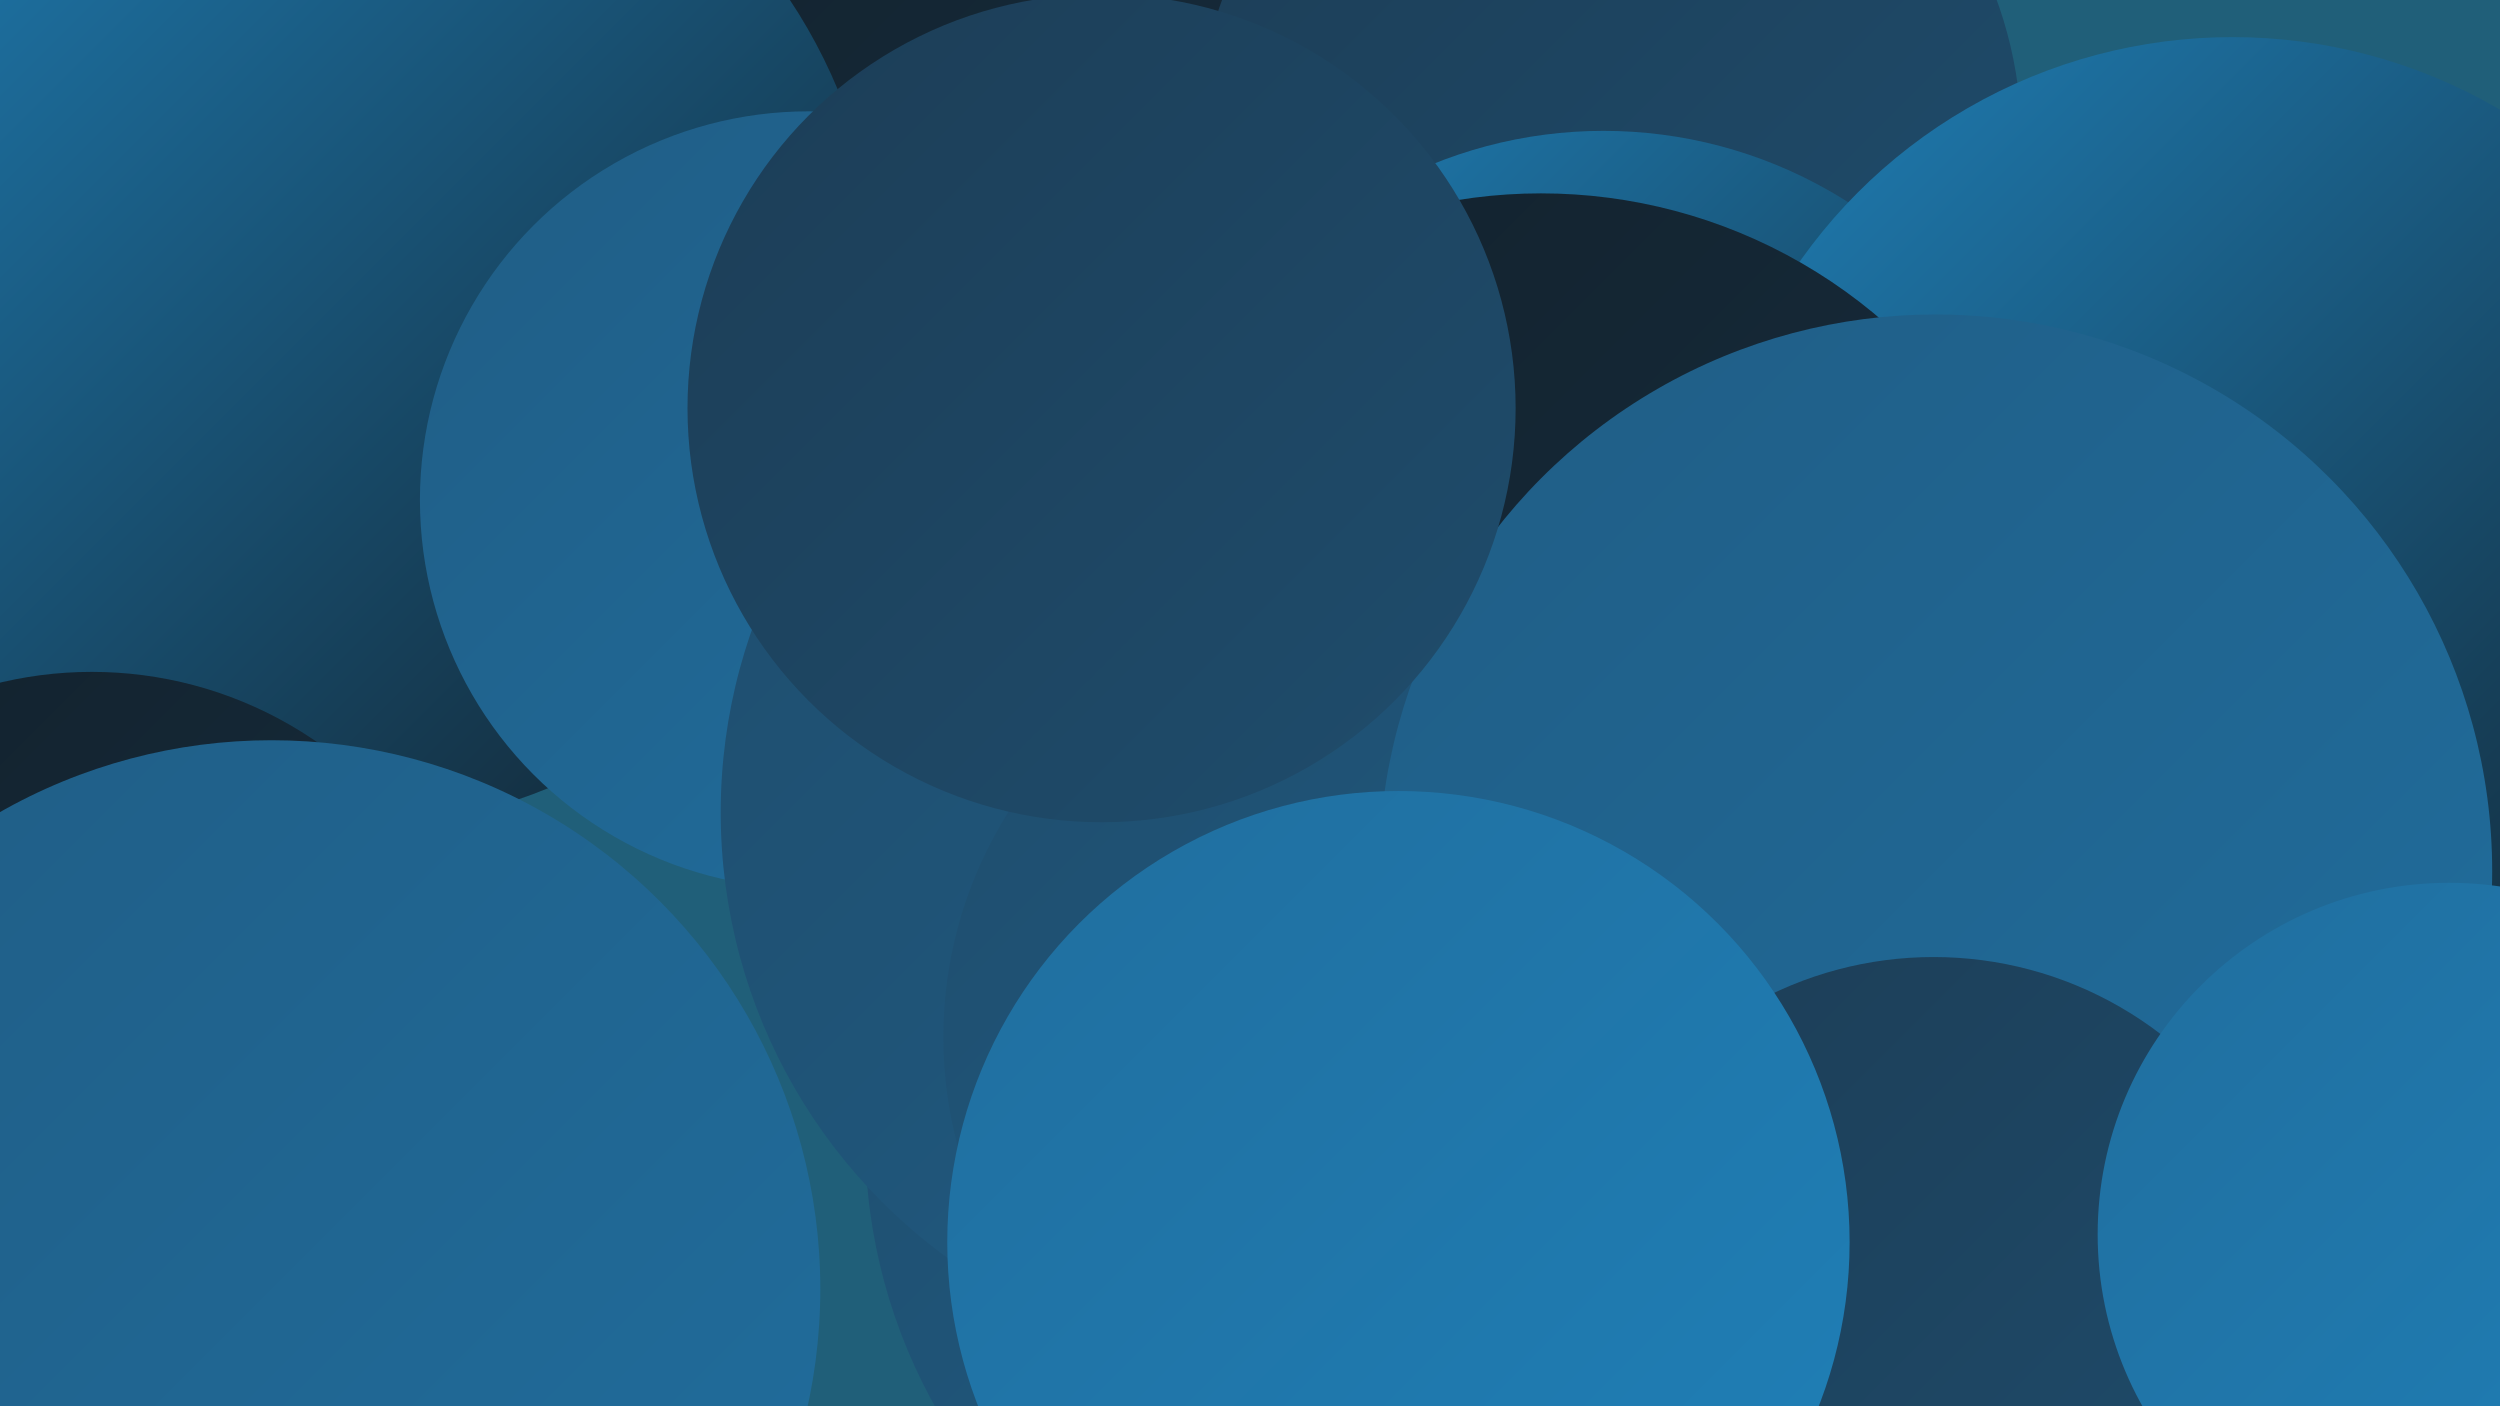
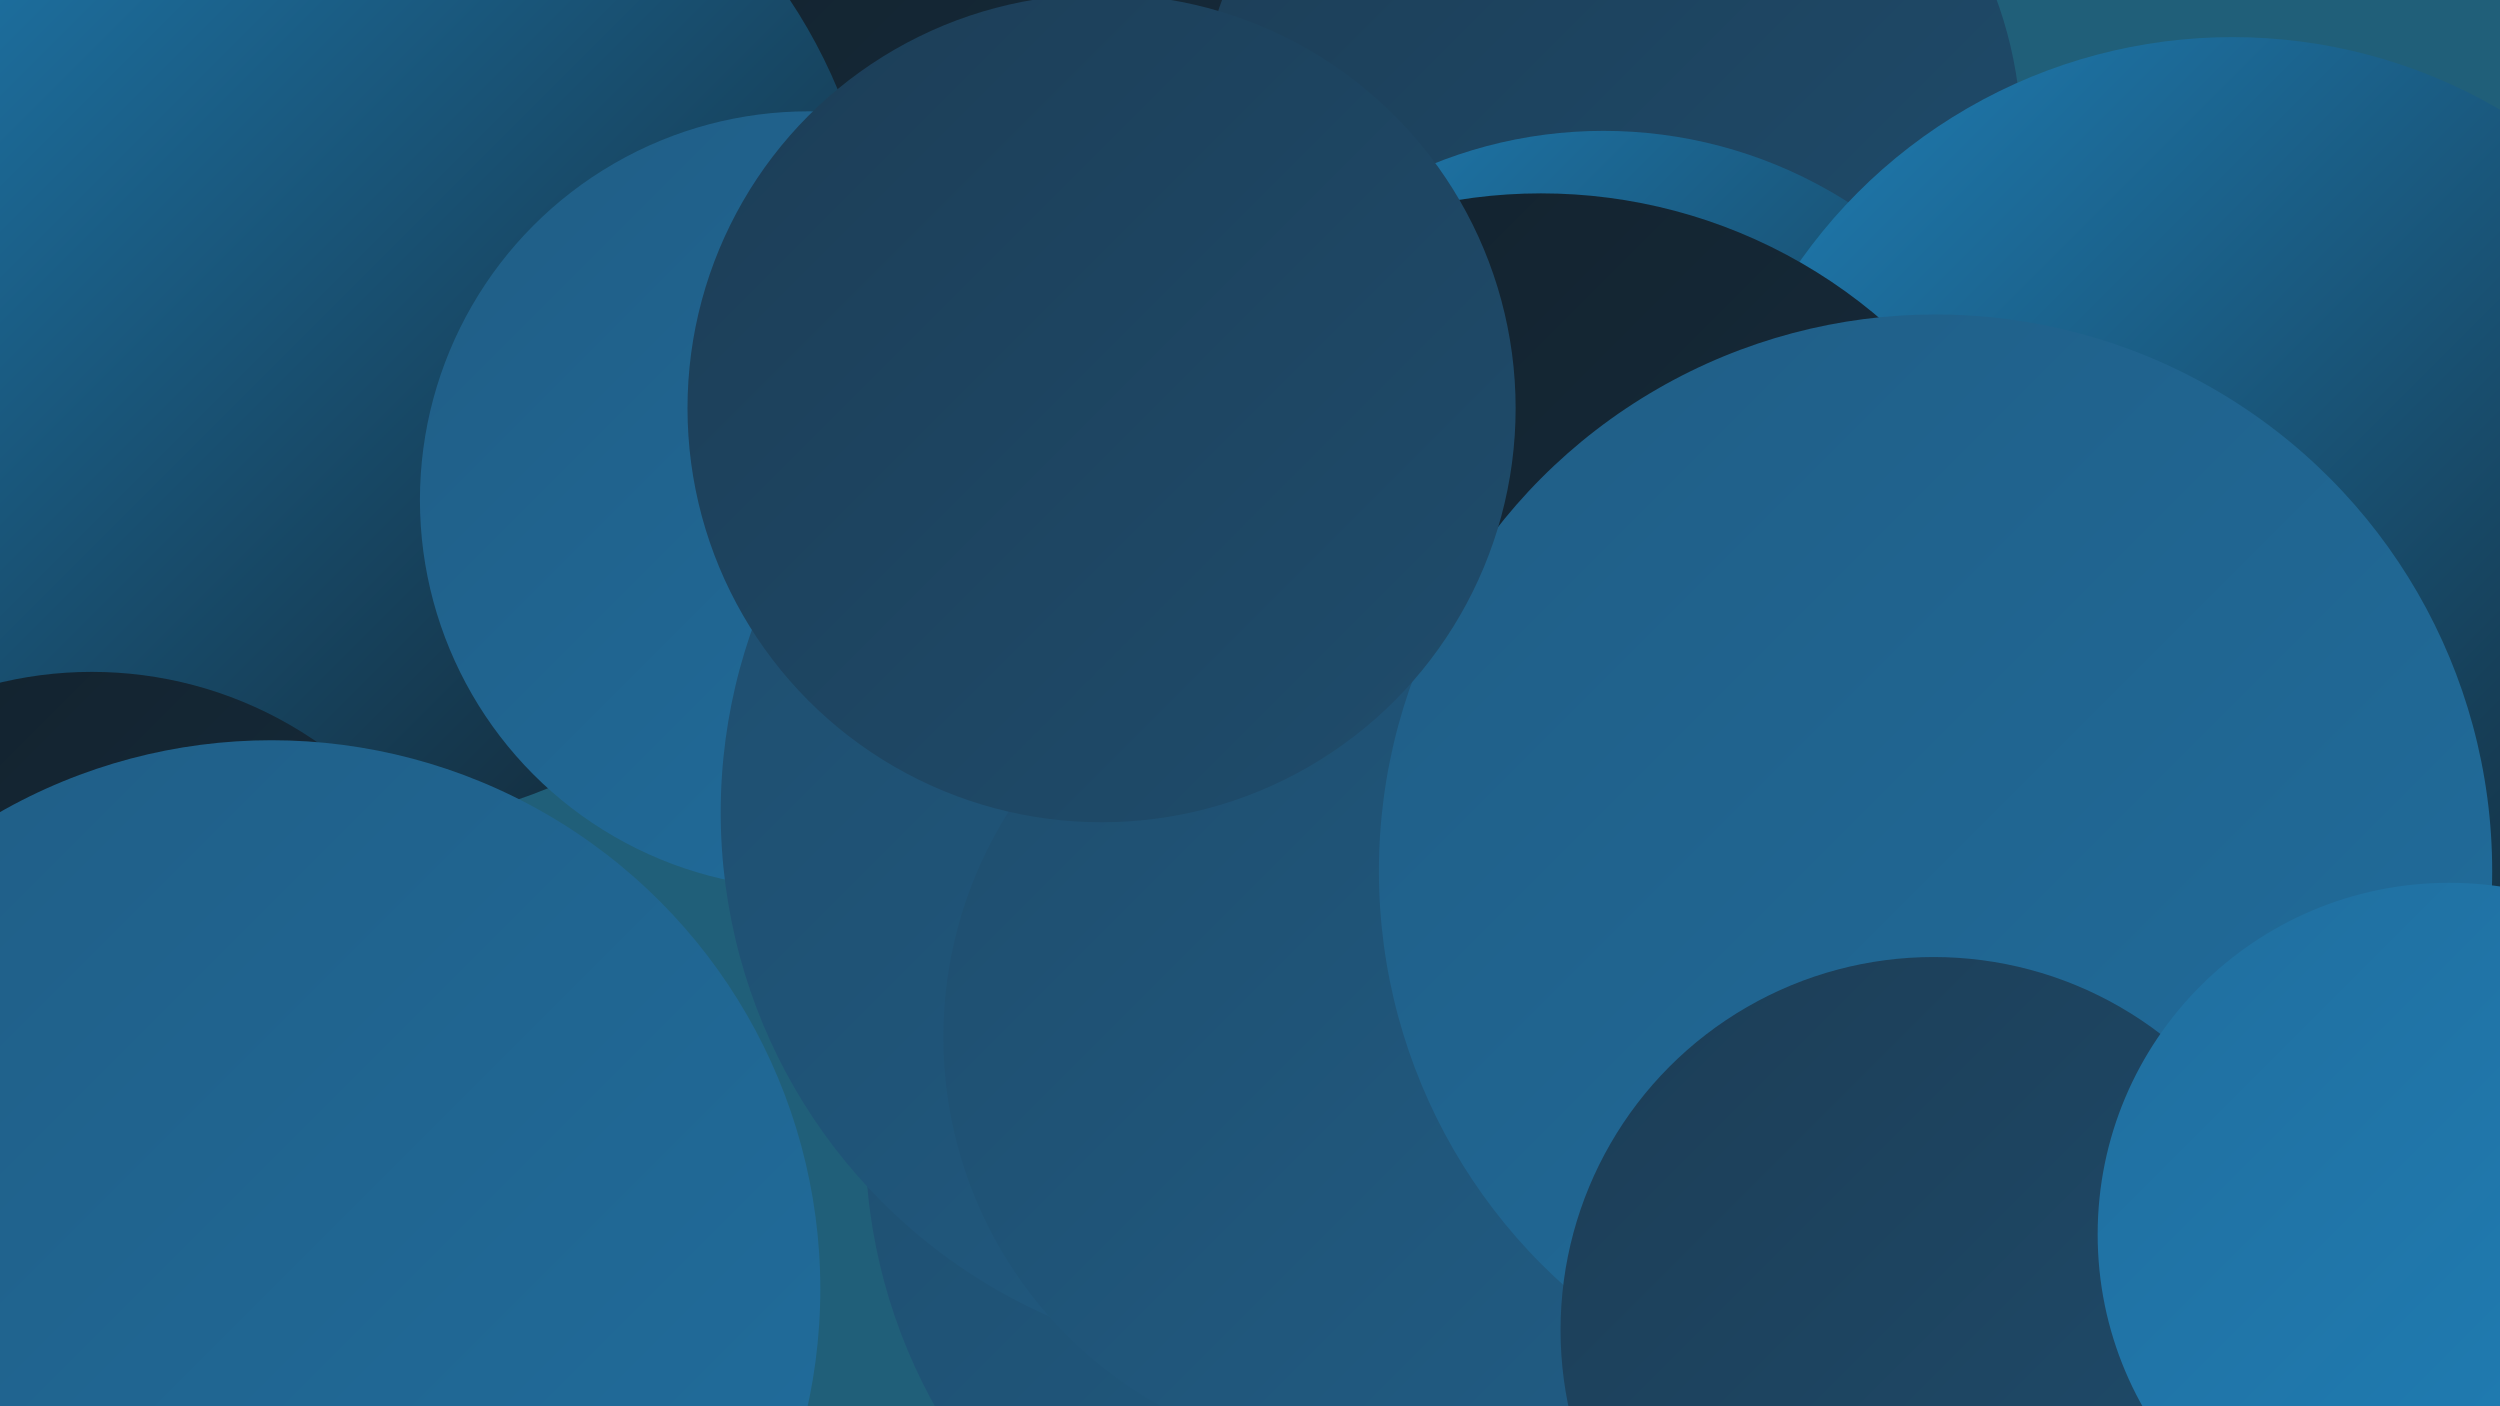
<svg xmlns="http://www.w3.org/2000/svg" width="1280" height="720">
  <defs>
    <linearGradient id="grad0" x1="0%" y1="0%" x2="100%" y2="100%">
      <stop offset="0%" style="stop-color:#12212c;stop-opacity:1" />
      <stop offset="100%" style="stop-color:#182f41;stop-opacity:1" />
    </linearGradient>
    <linearGradient id="grad1" x1="0%" y1="0%" x2="100%" y2="100%">
      <stop offset="0%" style="stop-color:#182f41;stop-opacity:1" />
      <stop offset="100%" style="stop-color:#1c3d56;stop-opacity:1" />
    </linearGradient>
    <linearGradient id="grad2" x1="0%" y1="0%" x2="100%" y2="100%">
      <stop offset="0%" style="stop-color:#1c3d56;stop-opacity:1" />
      <stop offset="100%" style="stop-color:#1f4d6d;stop-opacity:1" />
    </linearGradient>
    <linearGradient id="grad3" x1="0%" y1="0%" x2="100%" y2="100%">
      <stop offset="0%" style="stop-color:#1f4d6d;stop-opacity:1" />
      <stop offset="100%" style="stop-color:#205d85;stop-opacity:1" />
    </linearGradient>
    <linearGradient id="grad4" x1="0%" y1="0%" x2="100%" y2="100%">
      <stop offset="0%" style="stop-color:#205d85;stop-opacity:1" />
      <stop offset="100%" style="stop-color:#206e9e;stop-opacity:1" />
    </linearGradient>
    <linearGradient id="grad5" x1="0%" y1="0%" x2="100%" y2="100%">
      <stop offset="0%" style="stop-color:#206e9e;stop-opacity:1" />
      <stop offset="100%" style="stop-color:#1f80b8;stop-opacity:1" />
    </linearGradient>
    <linearGradient id="grad6" x1="0%" y1="0%" x2="100%" y2="100%">
      <stop offset="0%" style="stop-color:#1f80b8;stop-opacity:1" />
      <stop offset="100%" style="stop-color:#12212c;stop-opacity:1" />
    </linearGradient>
  </defs>
  <rect width="1280" height="720" fill="#205f79" />
  <circle cx="572" cy="37" r="254" fill="url(#grad0)" />
  <circle cx="934" cy="548" r="259" fill="url(#grad5)" />
-   <circle cx="830" cy="190" r="234" fill="url(#grad2)" />
  <circle cx="824" cy="72" r="211" fill="url(#grad2)" />
  <circle cx="821" cy="300" r="233" fill="url(#grad6)" />
  <circle cx="724" cy="583" r="281" fill="url(#grad3)" />
  <circle cx="42" cy="385" r="200" fill="url(#grad0)" />
  <circle cx="177" cy="151" r="273" fill="url(#grad6)" />
  <circle cx="414" cy="256" r="199" fill="url(#grad4)" />
  <circle cx="1143" cy="290" r="271" fill="url(#grad6)" />
  <circle cx="47" cy="547" r="203" fill="url(#grad0)" />
  <circle cx="651" cy="416" r="282" fill="url(#grad3)" />
  <circle cx="789" cy="366" r="267" fill="url(#grad0)" />
  <circle cx="699" cy="531" r="216" fill="url(#grad3)" />
  <circle cx="991" cy="446" r="285" fill="url(#grad4)" />
  <circle cx="564" cy="209" r="212" fill="url(#grad2)" />
  <circle cx="990" cy="681" r="191" fill="url(#grad2)" />
-   <circle cx="716" cy="636" r="231" fill="url(#grad5)" />
  <circle cx="1254" cy="632" r="180" fill="url(#grad5)" />
  <circle cx="139" cy="660" r="281" fill="url(#grad4)" />
</svg>